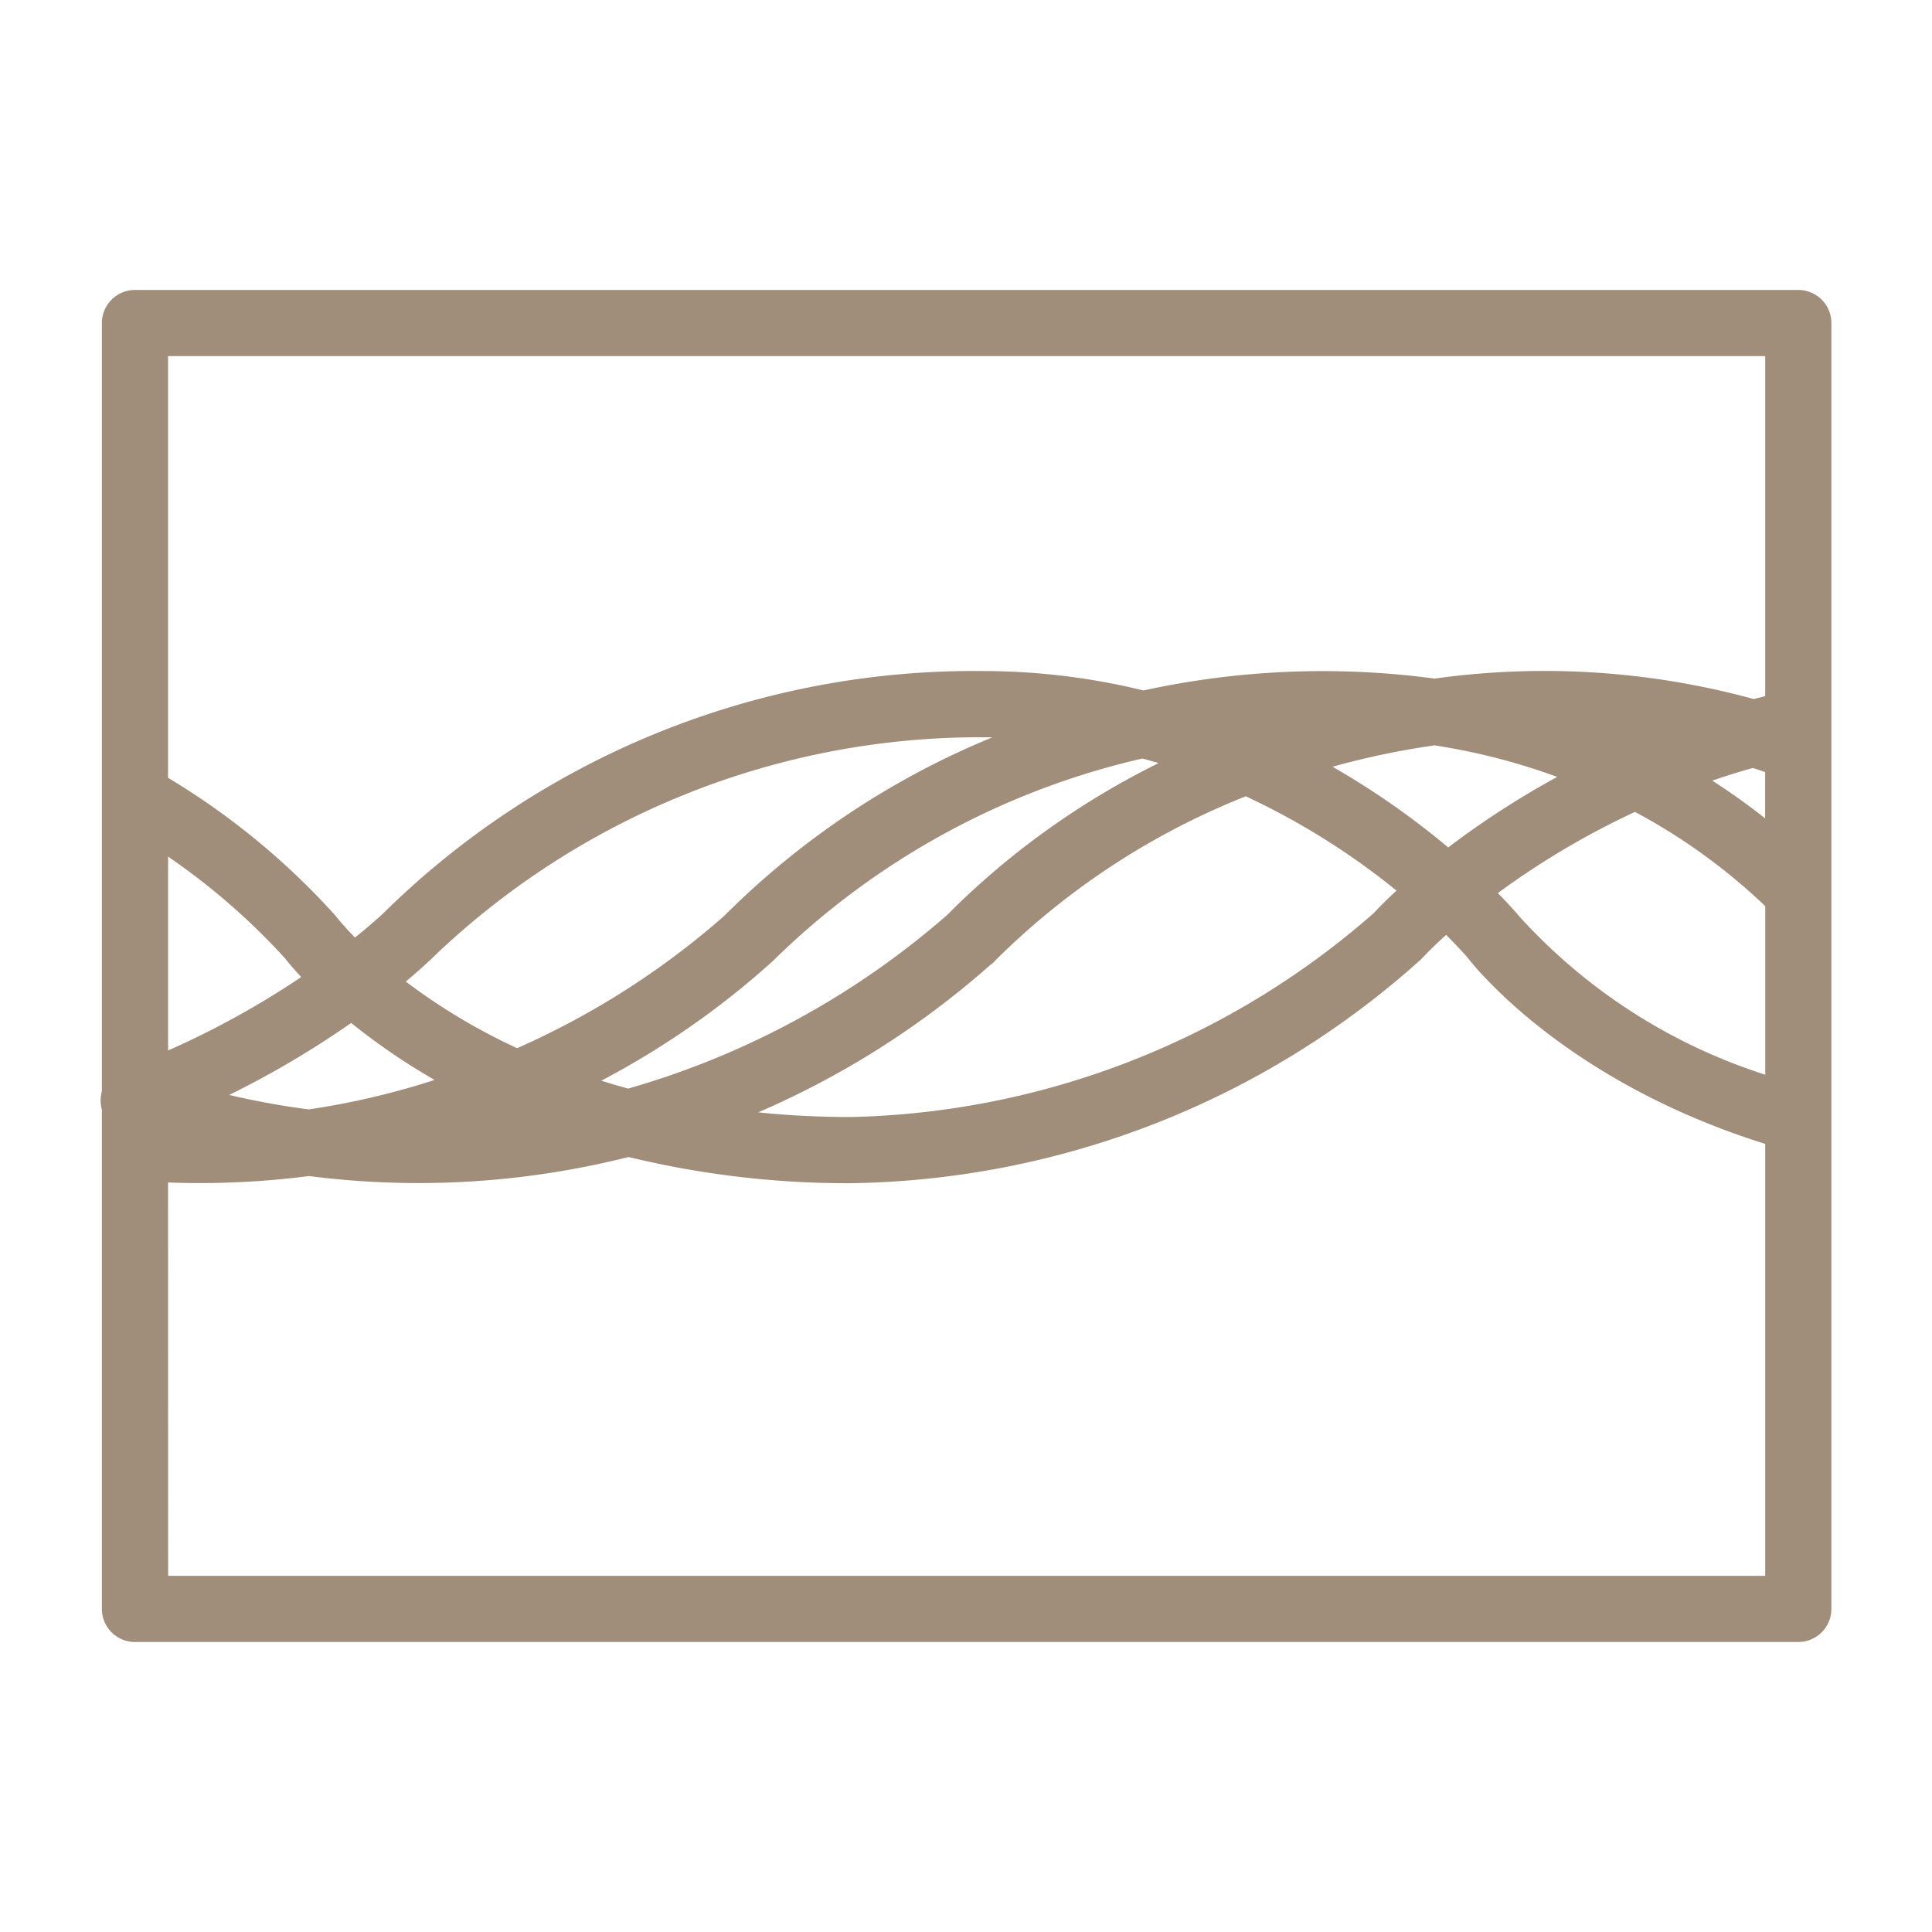
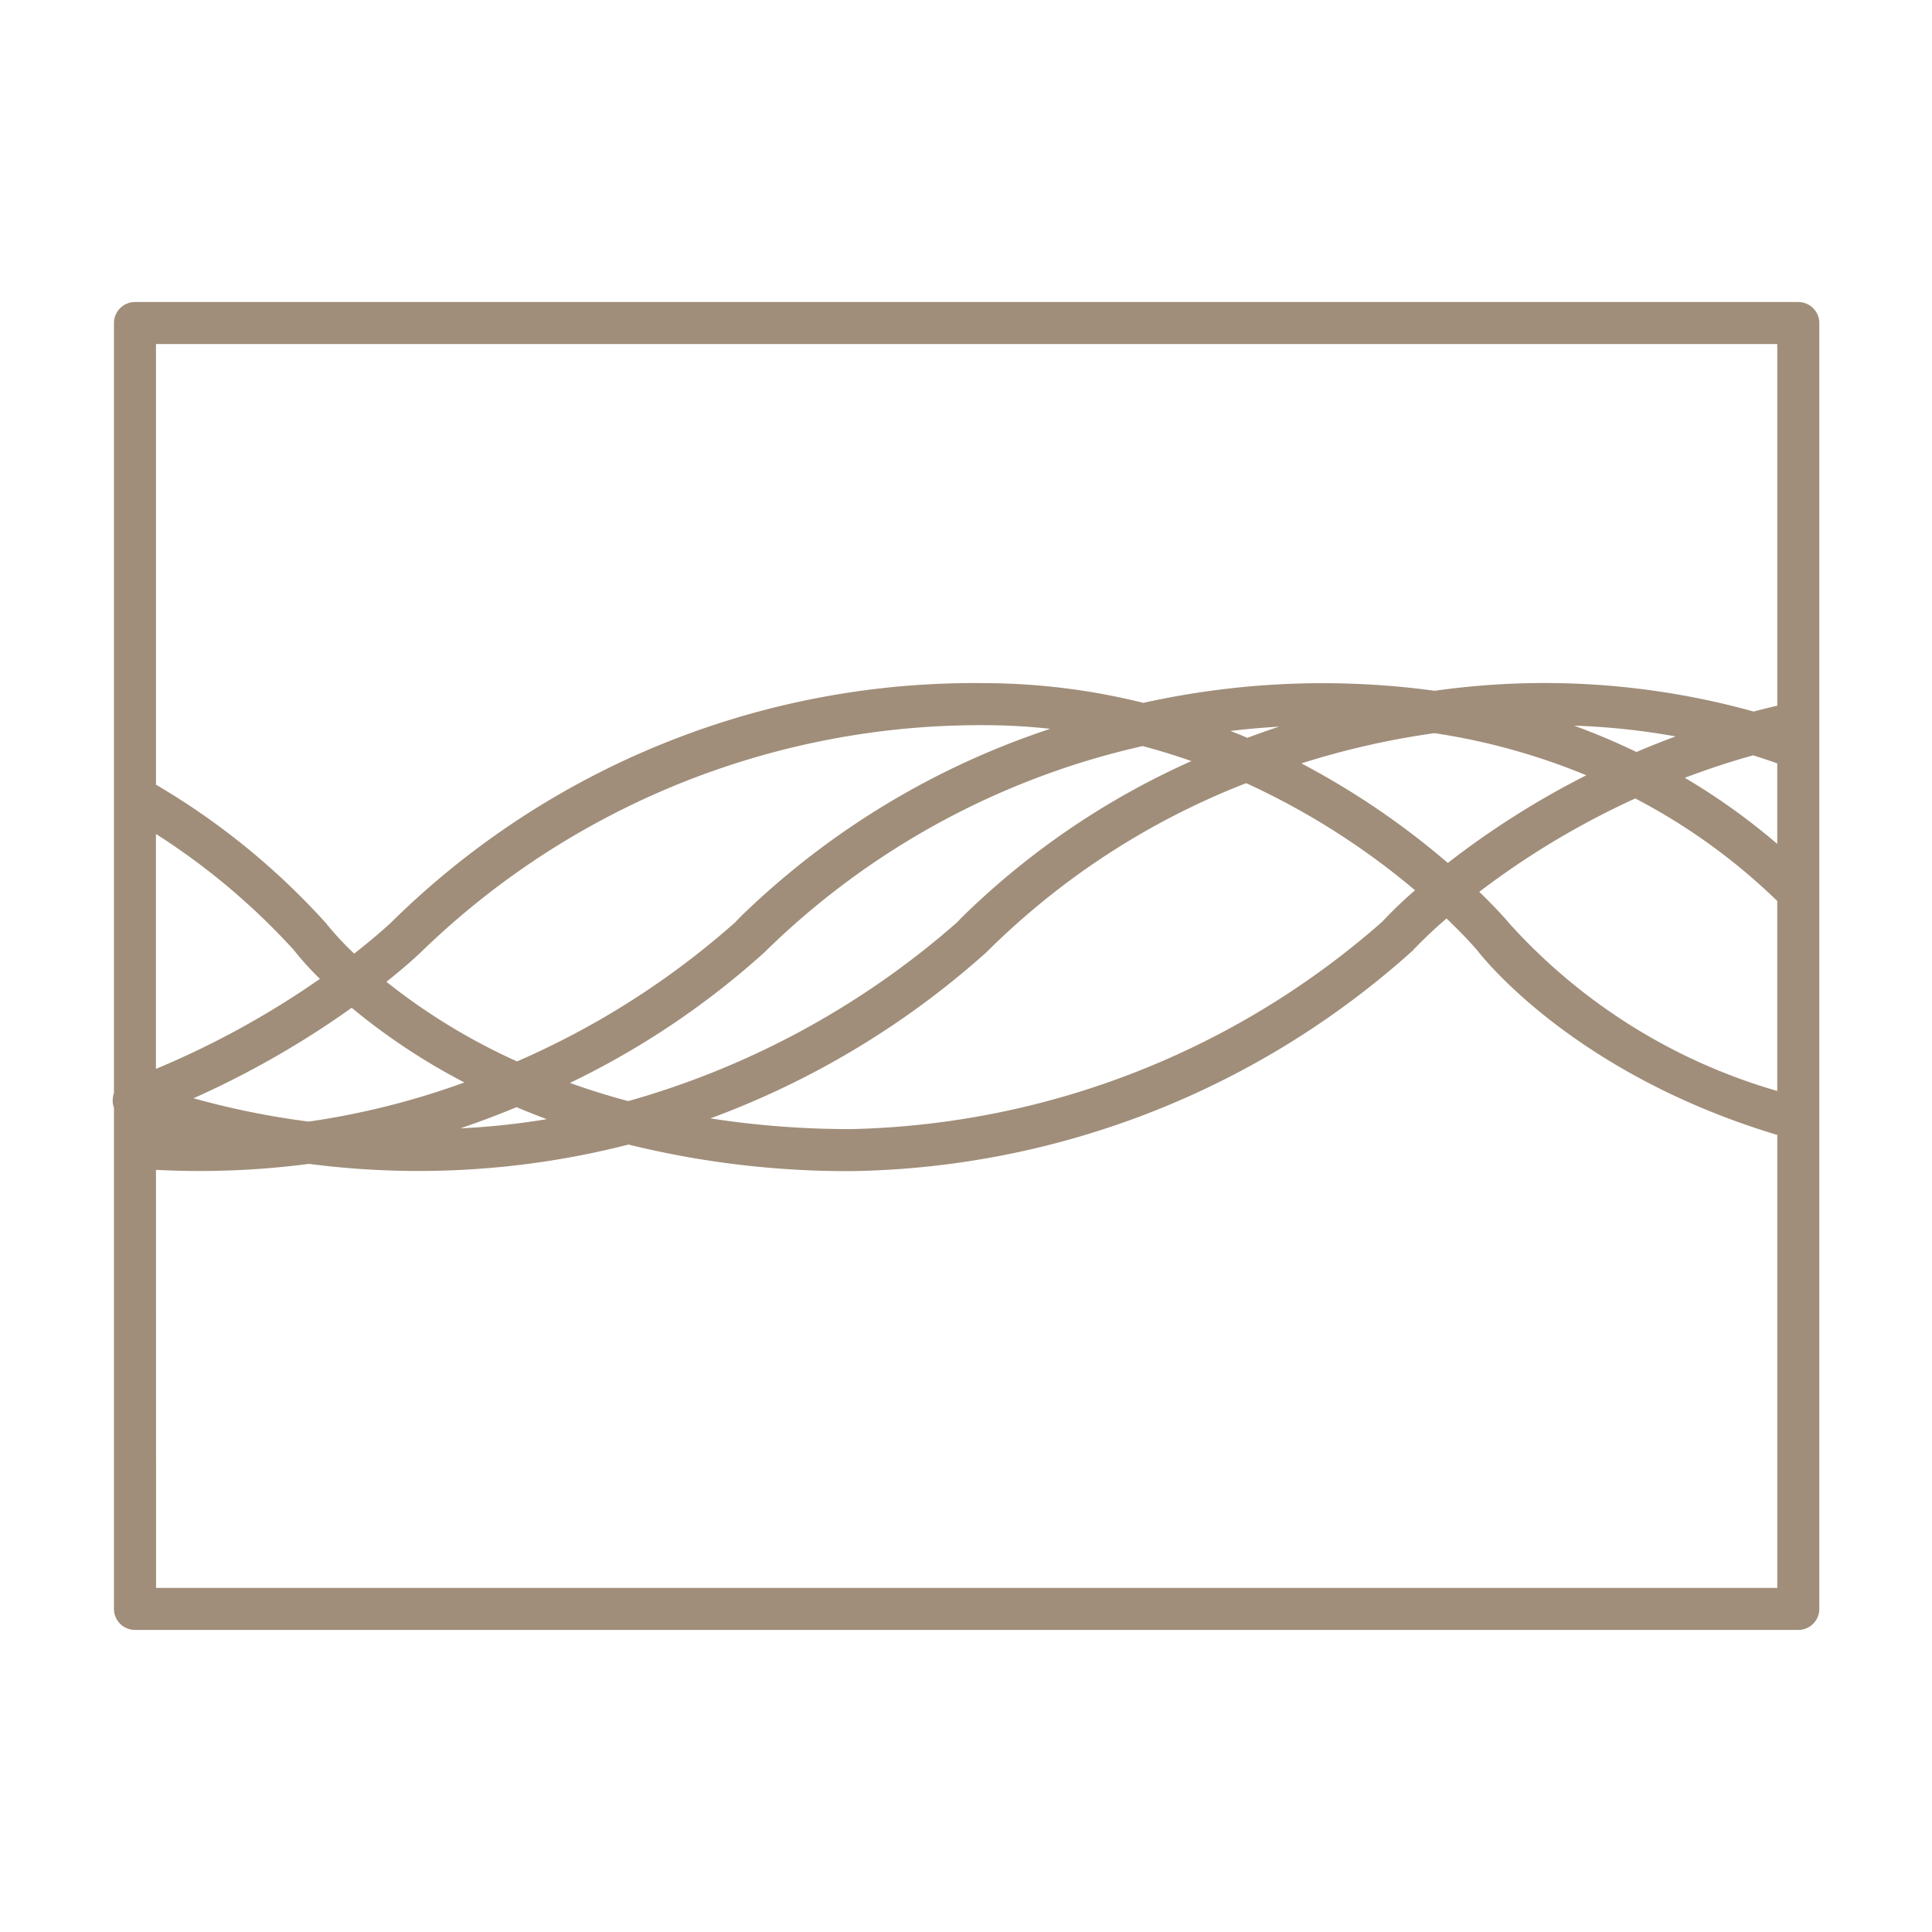
<svg xmlns="http://www.w3.org/2000/svg" id="ico_esalta_venature" width="60" height="60" viewBox="0 0 60 60">
  <defs>
    <clipPath id="clip-path">
      <rect id="Rettangolo_99" data-name="Rettangolo 99" width="60" height="60" fill="none" />
    </clipPath>
  </defs>
  <g id="Raggruppa_249" data-name="Raggruppa 249" clip-path="url(#clip-path)">
    <path id="Tracciato_279" data-name="Tracciato 279" d="M55.847,50.619H4.192a.653.653,0,0,1-.653-.652V34.4a.581.581,0,0,1-.039-.2.844.844,0,0,1,.039-.262V10.032a.653.653,0,0,1,.653-.652H55.847a.652.652,0,0,1,.653.652V49.967a.652.652,0,0,1-.653.652m-51-1.305H55.195V35.247c-6.237-1.874-9.088-5.433-9.327-5.744-.054-.063-.379-.438-.944-.978a13.838,13.838,0,0,0-1.063,1.007A26.645,26.645,0,0,1,26.442,36.37a28.365,28.365,0,0,1-6.922-.825,26.317,26.317,0,0,1-9.923.6,26.179,26.179,0,0,1-4.753.186ZM22.065,34.733a28.283,28.283,0,0,0,4.377.332,25.822,25.822,0,0,0,16.482-6.438,13.443,13.443,0,0,1,1.021-.979A22.867,22.867,0,0,0,38.7,24.322a23.472,23.472,0,0,0-8.024,5.21l-.029.03a26.623,26.623,0,0,1-8.586,5.171m-6.019-.349q-.867.36-1.747.658a23.081,23.081,0,0,0,2.684-.285c-.316-.119-.63-.243-.937-.373M6.012,34.108a25.149,25.149,0,0,0,3.576.724,24.318,24.318,0,0,0,4.834-1.215,19.75,19.75,0,0,1-3.5-2.319,28.424,28.424,0,0,1-4.913,2.81m11.69-.477c.589.211,1.194.4,1.811.565A26.273,26.273,0,0,0,29.73,28.638l.124-.132A24.3,24.3,0,0,1,37,23.636c-.5-.176-1.007-.331-1.514-.466a24.384,24.384,0,0,0-11.7,6.361l-.03.031A25.5,25.5,0,0,1,17.7,33.631m29.2-4.924a17.877,17.877,0,0,0,8.294,5.174v-5.9a18.772,18.772,0,0,0-4.409-3.184,25.272,25.272,0,0,0-4.844,2.9c.6.58.918.961.934.981l.02.025.005.006m-42.057-2.8v7.286A27.217,27.217,0,0,0,9.935,30.4a9.572,9.572,0,0,1-.814-.9,21.2,21.2,0,0,0-4.277-3.6M12,30.491a19.117,19.117,0,0,0,4.057,2.472,25.5,25.5,0,0,0,6.78-4.324c.025-.027.069-.075.133-.141a25.026,25.026,0,0,1,9.646-5.864,19.092,19.092,0,0,0-2.068-.113,24.918,24.918,0,0,0-17.435,7.01c-.044.044-.423.411-1.113.96M10.16,28.716a9.655,9.655,0,0,0,.839.9c.753-.588,1.166-.986,1.172-.991a25.757,25.757,0,0,1,18.373-7.41,20.6,20.6,0,0,1,4.963.613,25.727,25.727,0,0,1,9.049-.375,24.249,24.249,0,0,1,9.906.645c.24-.064.484-.124.733-.182V10.685H4.844V24.369a22.343,22.343,0,0,1,5.285,4.307l.019.025.012.015m30.257-5.007A24.4,24.4,0,0,1,44.964,26.8a26.452,26.452,0,0,1,4.3-2.723,20.132,20.132,0,0,0-4.714-1.308,25.22,25.22,0,0,0-4.132.938m11.9.445a20.2,20.2,0,0,1,2.876,2.056v-2.5c-.244-.088-.495-.171-.751-.251-.713.2-1.423.434-2.125.7m-3.433-1.621a20.9,20.9,0,0,1,1.936.818q.6-.256,1.217-.484a21.756,21.756,0,0,0-3.153-.334M38.213,22.7q.264.1.523.215c.326-.123.653-.238.984-.348-.505.03-1.006.074-1.507.133" fill="#a08e7a" />
-     <path id="Tracciato_280" data-name="Tracciato 280" d="M55.847,50.619H4.192a.653.653,0,0,1-.653-.652V34.4a.581.581,0,0,1-.039-.2.844.844,0,0,1,.039-.262V10.032a.653.653,0,0,1,.653-.652H55.847a.652.652,0,0,1,.653.652V49.967A.652.652,0,0,1,55.847,50.619Zm-51-1.305H55.195V35.247c-6.237-1.874-9.088-5.433-9.327-5.744-.054-.063-.379-.438-.944-.978a13.838,13.838,0,0,0-1.063,1.007A26.645,26.645,0,0,1,26.442,36.37a28.365,28.365,0,0,1-6.922-.825,26.317,26.317,0,0,1-9.923.6,26.179,26.179,0,0,1-4.753.186ZM22.065,34.733a28.283,28.283,0,0,0,4.377.332,25.822,25.822,0,0,0,16.482-6.438,13.443,13.443,0,0,1,1.021-.979A22.867,22.867,0,0,0,38.7,24.322a23.472,23.472,0,0,0-8.024,5.21l-.029.03A26.623,26.623,0,0,1,22.065,34.733Zm-6.019-.349q-.867.36-1.747.658a23.081,23.081,0,0,0,2.684-.285C16.667,34.638,16.353,34.514,16.046,34.384ZM6.012,34.108a25.149,25.149,0,0,0,3.576.724,24.318,24.318,0,0,0,4.834-1.215,19.75,19.75,0,0,1-3.5-2.319A28.424,28.424,0,0,1,6.012,34.108Zm11.69-.477c.589.211,1.194.4,1.811.565A26.273,26.273,0,0,0,29.73,28.638l.124-.132A24.3,24.3,0,0,1,37,23.636c-.5-.176-1.007-.331-1.514-.466a24.384,24.384,0,0,0-11.7,6.361l-.03.031A25.5,25.5,0,0,1,17.7,33.631Zm29.2-4.924a17.877,17.877,0,0,0,8.294,5.174v-5.9a18.772,18.772,0,0,0-4.409-3.184,25.272,25.272,0,0,0-4.844,2.9c.6.58.918.961.934.981l.02.025Zm-42.057-2.8v7.286A27.217,27.217,0,0,0,9.935,30.4a9.572,9.572,0,0,1-.814-.9A21.2,21.2,0,0,0,4.844,25.906ZM12,30.491a19.117,19.117,0,0,0,4.057,2.472,25.5,25.5,0,0,0,6.78-4.324c.025-.027.069-.075.133-.141a25.026,25.026,0,0,1,9.646-5.864,19.092,19.092,0,0,0-2.068-.113,24.918,24.918,0,0,0-17.435,7.01C13.065,29.575,12.686,29.942,12,30.491ZM10.16,28.716a9.655,9.655,0,0,0,.839.9c.753-.588,1.166-.986,1.172-.991a25.757,25.757,0,0,1,18.373-7.41,20.6,20.6,0,0,1,4.963.613,25.727,25.727,0,0,1,9.049-.375,24.249,24.249,0,0,1,9.906.645c.24-.064.484-.124.733-.182V10.685H4.844V24.369a22.343,22.343,0,0,1,5.285,4.307l.019.025Zm30.257-5.007A24.4,24.4,0,0,1,44.964,26.8a26.452,26.452,0,0,1,4.3-2.723,20.132,20.132,0,0,0-4.714-1.308A25.22,25.22,0,0,0,40.417,23.709Zm11.9.445a20.2,20.2,0,0,1,2.876,2.056v-2.5c-.244-.088-.495-.171-.751-.251C53.731,23.654,53.021,23.889,52.319,24.154Zm-3.433-1.621a20.9,20.9,0,0,1,1.936.818q.6-.256,1.217-.484A21.756,21.756,0,0,0,48.886,22.533ZM38.213,22.7q.264.1.523.215c.326-.123.653-.238.984-.348C39.215,22.594,38.714,22.638,38.213,22.7Z" fill="none" stroke="#a08e7a" stroke-width="0.75" />
  </g>
</svg>